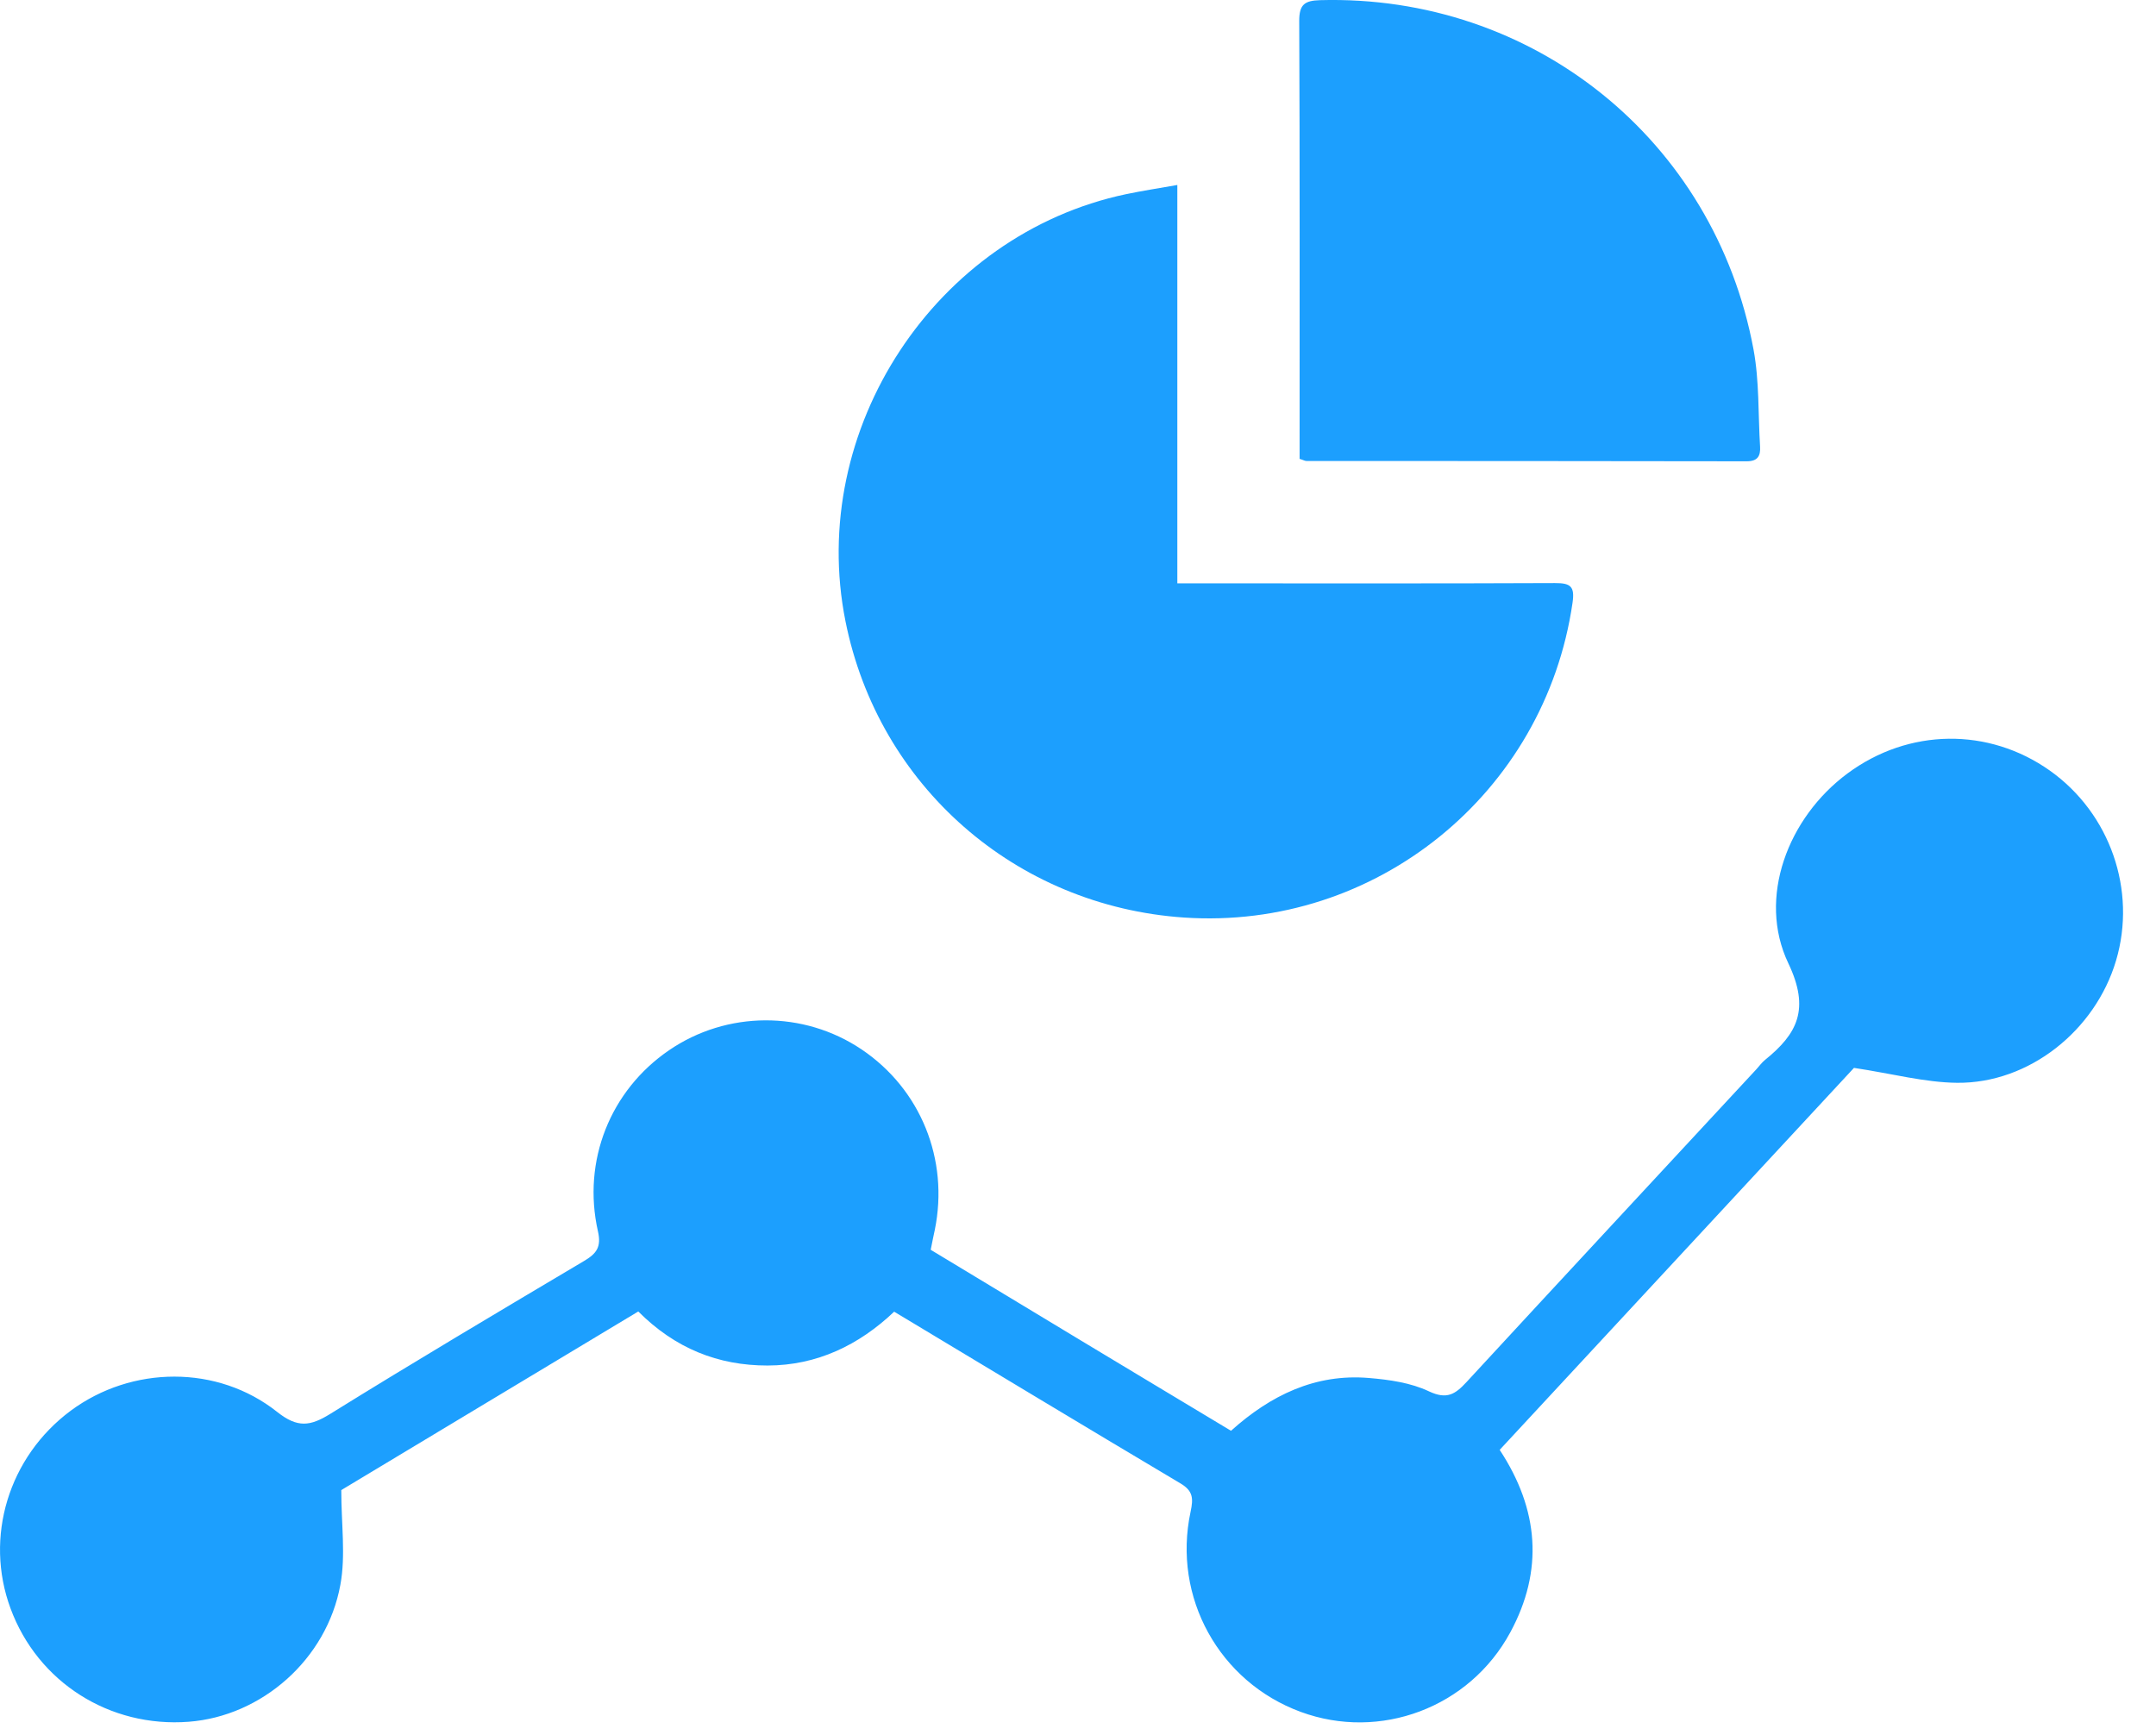
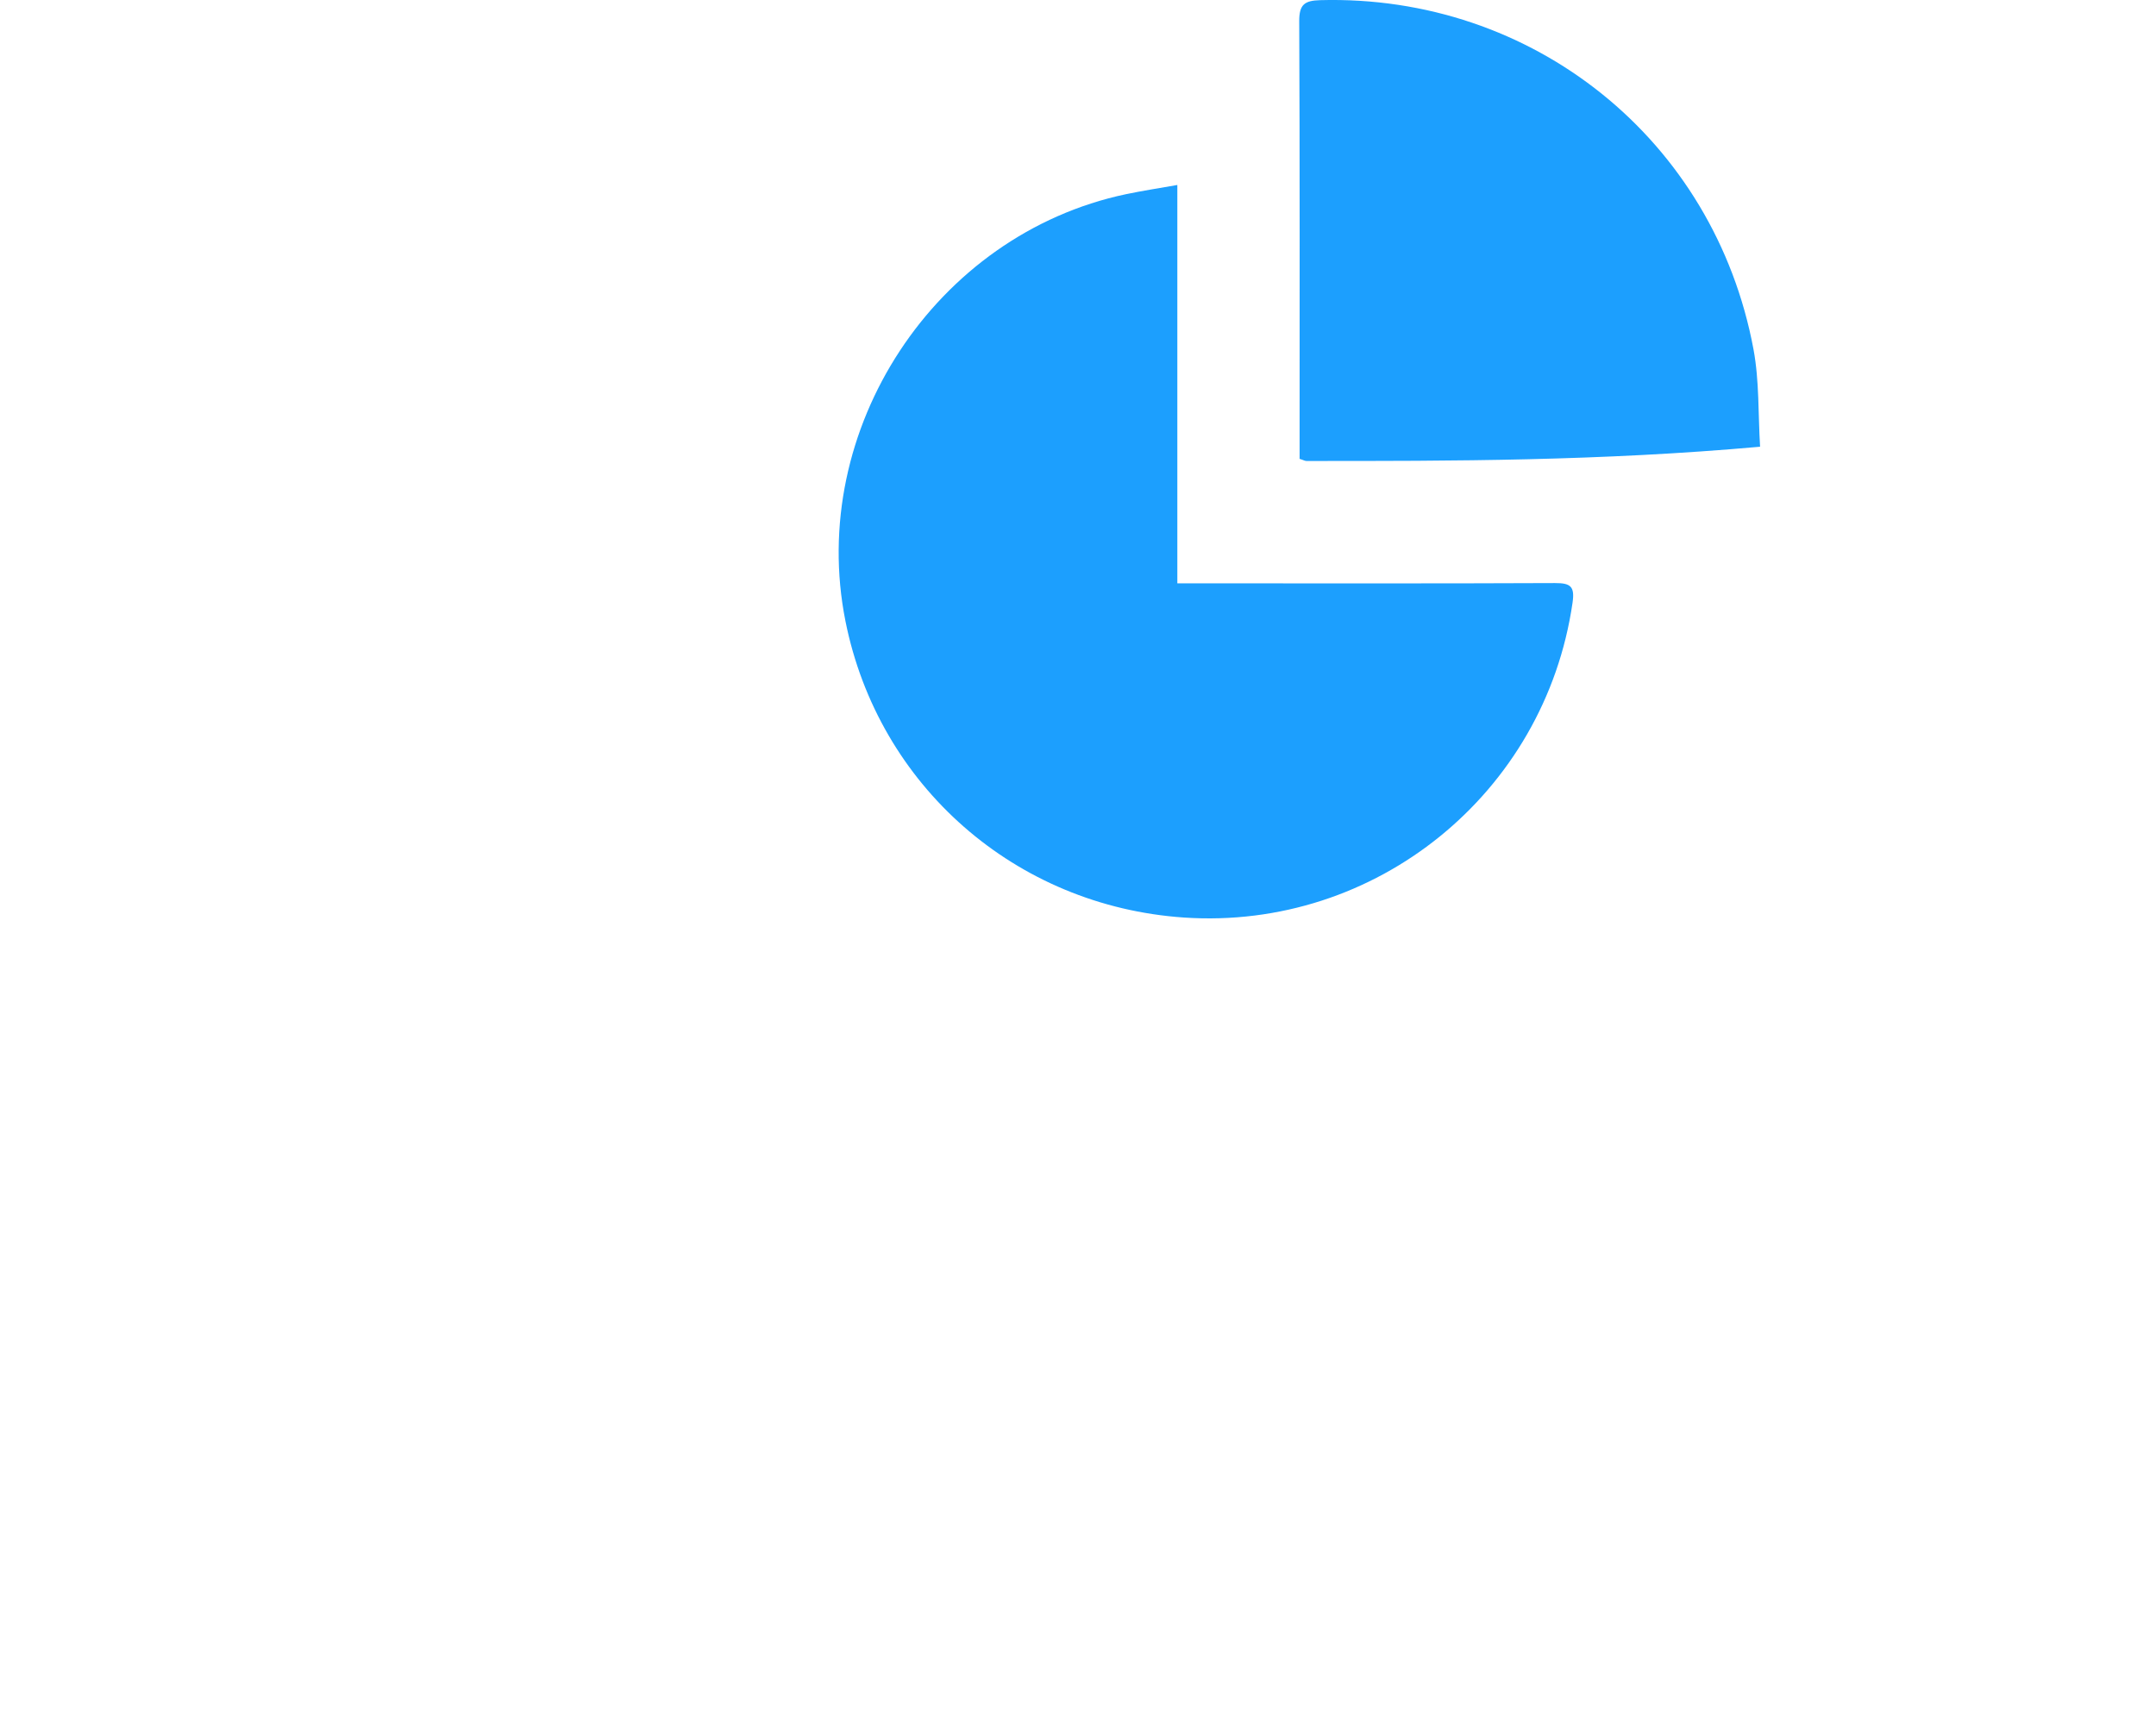
<svg xmlns="http://www.w3.org/2000/svg" width="41" height="33" viewBox="0 0 41 33" fill="none">
  <path d="M22.389 3.515V11.094C22.544 11.094 22.669 11.094 22.793 11.094C25.051 11.094 27.31 11.099 29.569 11.089C29.867 11.088 29.951 11.151 29.904 11.467C29.378 15.088 26.162 17.697 22.514 17.45C19.314 17.232 16.705 14.947 16.078 11.814C15.348 8.169 17.785 4.458 21.413 3.693C21.714 3.63 22.018 3.583 22.389 3.518V3.515Z" fill="#1C9FFE" />
-   <path d="M24.714 8.725V8.423C24.714 5.749 24.719 3.076 24.707 0.402C24.706 0.088 24.806 0.011 25.105 0.003C29.149 -0.109 32.602 2.654 33.346 6.645C33.458 7.249 33.433 7.878 33.471 8.496C33.481 8.671 33.426 8.773 33.218 8.773C30.427 8.768 27.635 8.768 24.844 8.767C24.814 8.767 24.785 8.748 24.714 8.727V8.725Z" fill="#1C9FFE" />
-   <path d="M35.256 20.31C33.083 22.655 30.804 25.109 28.519 27.574C29.265 28.707 29.358 29.869 28.72 31.046C27.943 32.481 26.24 33.112 24.735 32.557C23.188 31.988 22.292 30.378 22.641 28.751C22.696 28.496 22.688 28.354 22.449 28.212C20.644 27.139 18.846 26.053 17.004 24.946C16.336 25.58 15.539 25.968 14.597 25.97C13.655 25.971 12.837 25.643 12.138 24.942C10.229 26.091 8.326 27.236 6.49 28.339C6.49 28.988 6.576 29.58 6.473 30.139C6.213 31.564 4.973 32.639 3.59 32.745C2.084 32.861 0.719 31.993 0.201 30.592C-0.302 29.235 0.163 27.707 1.345 26.829C2.504 25.971 4.136 25.951 5.273 26.854C5.659 27.16 5.9 27.126 6.283 26.888C7.88 25.897 9.498 24.937 11.113 23.978C11.347 23.839 11.438 23.712 11.371 23.418C11.068 22.076 11.607 20.737 12.723 19.974C13.822 19.222 15.278 19.215 16.383 19.957C17.507 20.712 18.05 22.051 17.777 23.389C17.754 23.498 17.731 23.604 17.699 23.769C18.637 24.337 19.592 24.914 20.547 25.489C21.494 26.061 22.442 26.628 23.41 27.211C24.158 26.539 25.01 26.121 26.032 26.207C26.419 26.239 26.831 26.298 27.174 26.461C27.516 26.622 27.674 26.516 27.888 26.285C29.722 24.297 31.564 22.317 33.403 20.333C33.457 20.274 33.504 20.207 33.565 20.158C34.182 19.659 34.423 19.192 34.009 18.322C33.415 17.079 33.999 15.549 35.133 14.71C36.295 13.848 37.817 13.829 38.985 14.658C40.128 15.471 40.637 16.934 40.24 18.269C39.845 19.6 38.586 20.606 37.219 20.593C36.604 20.587 35.989 20.42 35.26 20.31H35.256Z" fill="#1C9FFE" />
+   <path d="M24.714 8.725V8.423C24.714 5.749 24.719 3.076 24.707 0.402C24.706 0.088 24.806 0.011 25.105 0.003C29.149 -0.109 32.602 2.654 33.346 6.645C33.458 7.249 33.433 7.878 33.471 8.496C30.427 8.768 27.635 8.768 24.844 8.767C24.814 8.767 24.785 8.748 24.714 8.727V8.725Z" fill="#1C9FFE" />
</svg>